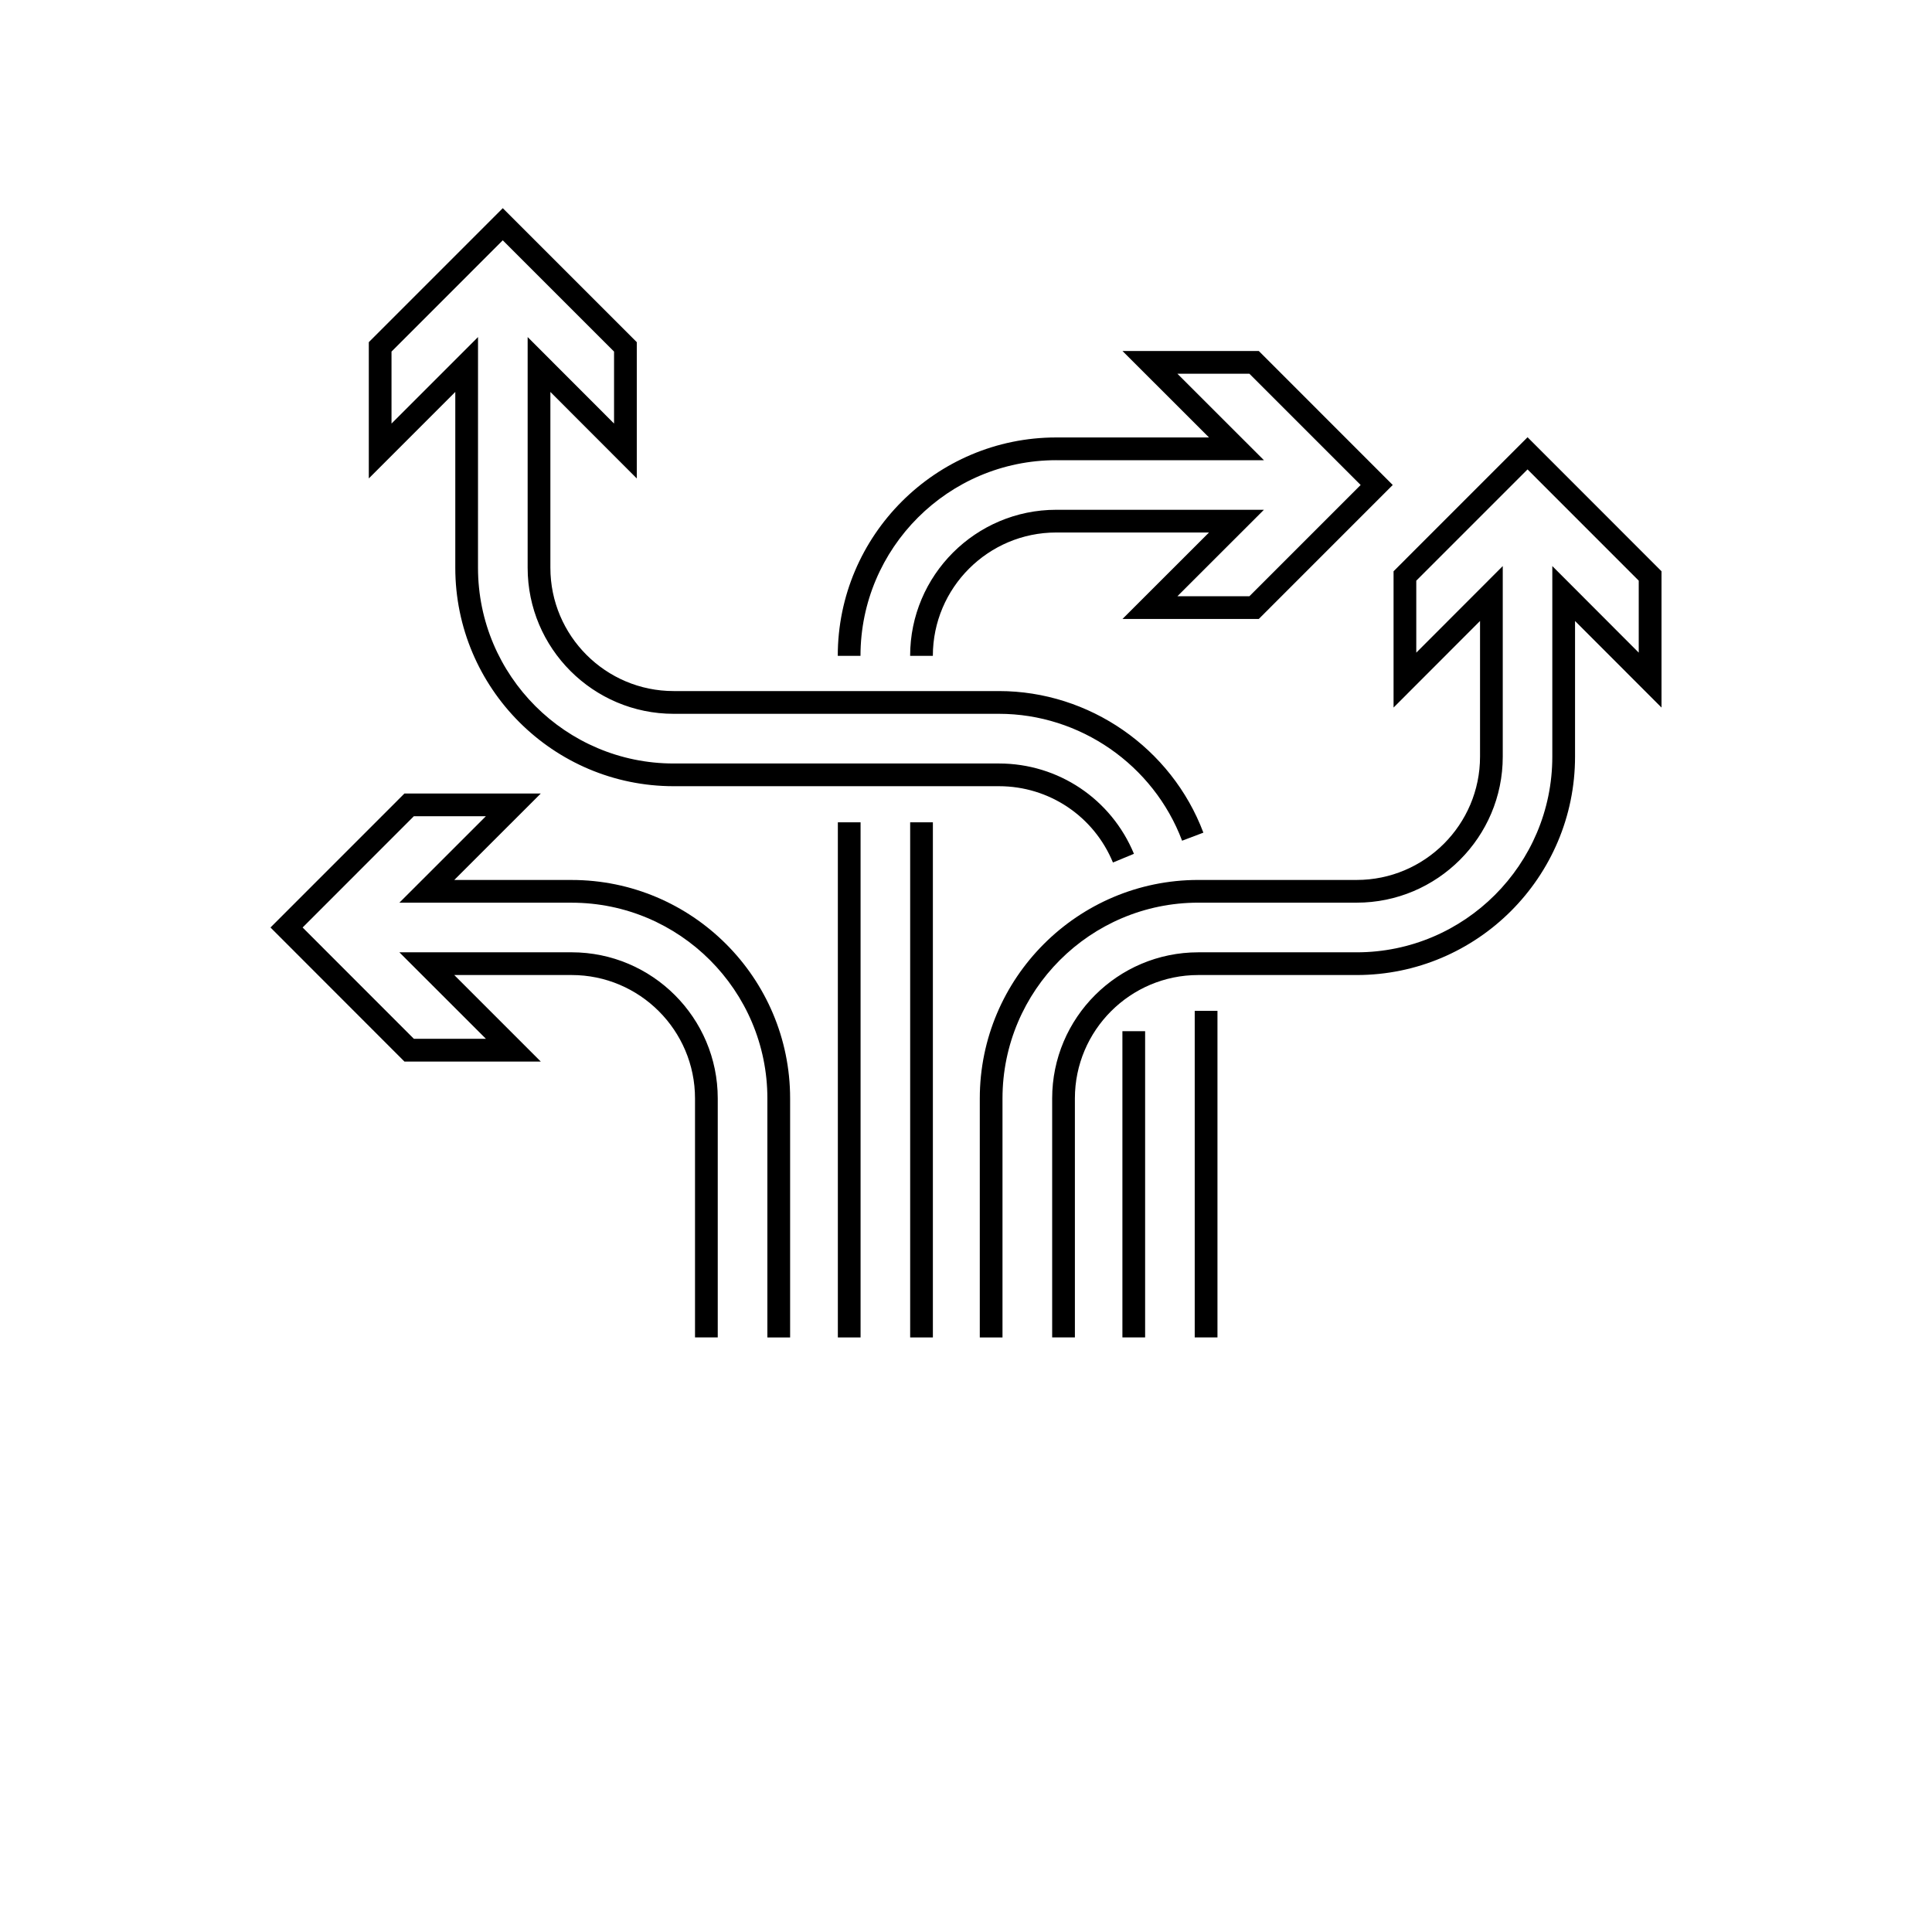
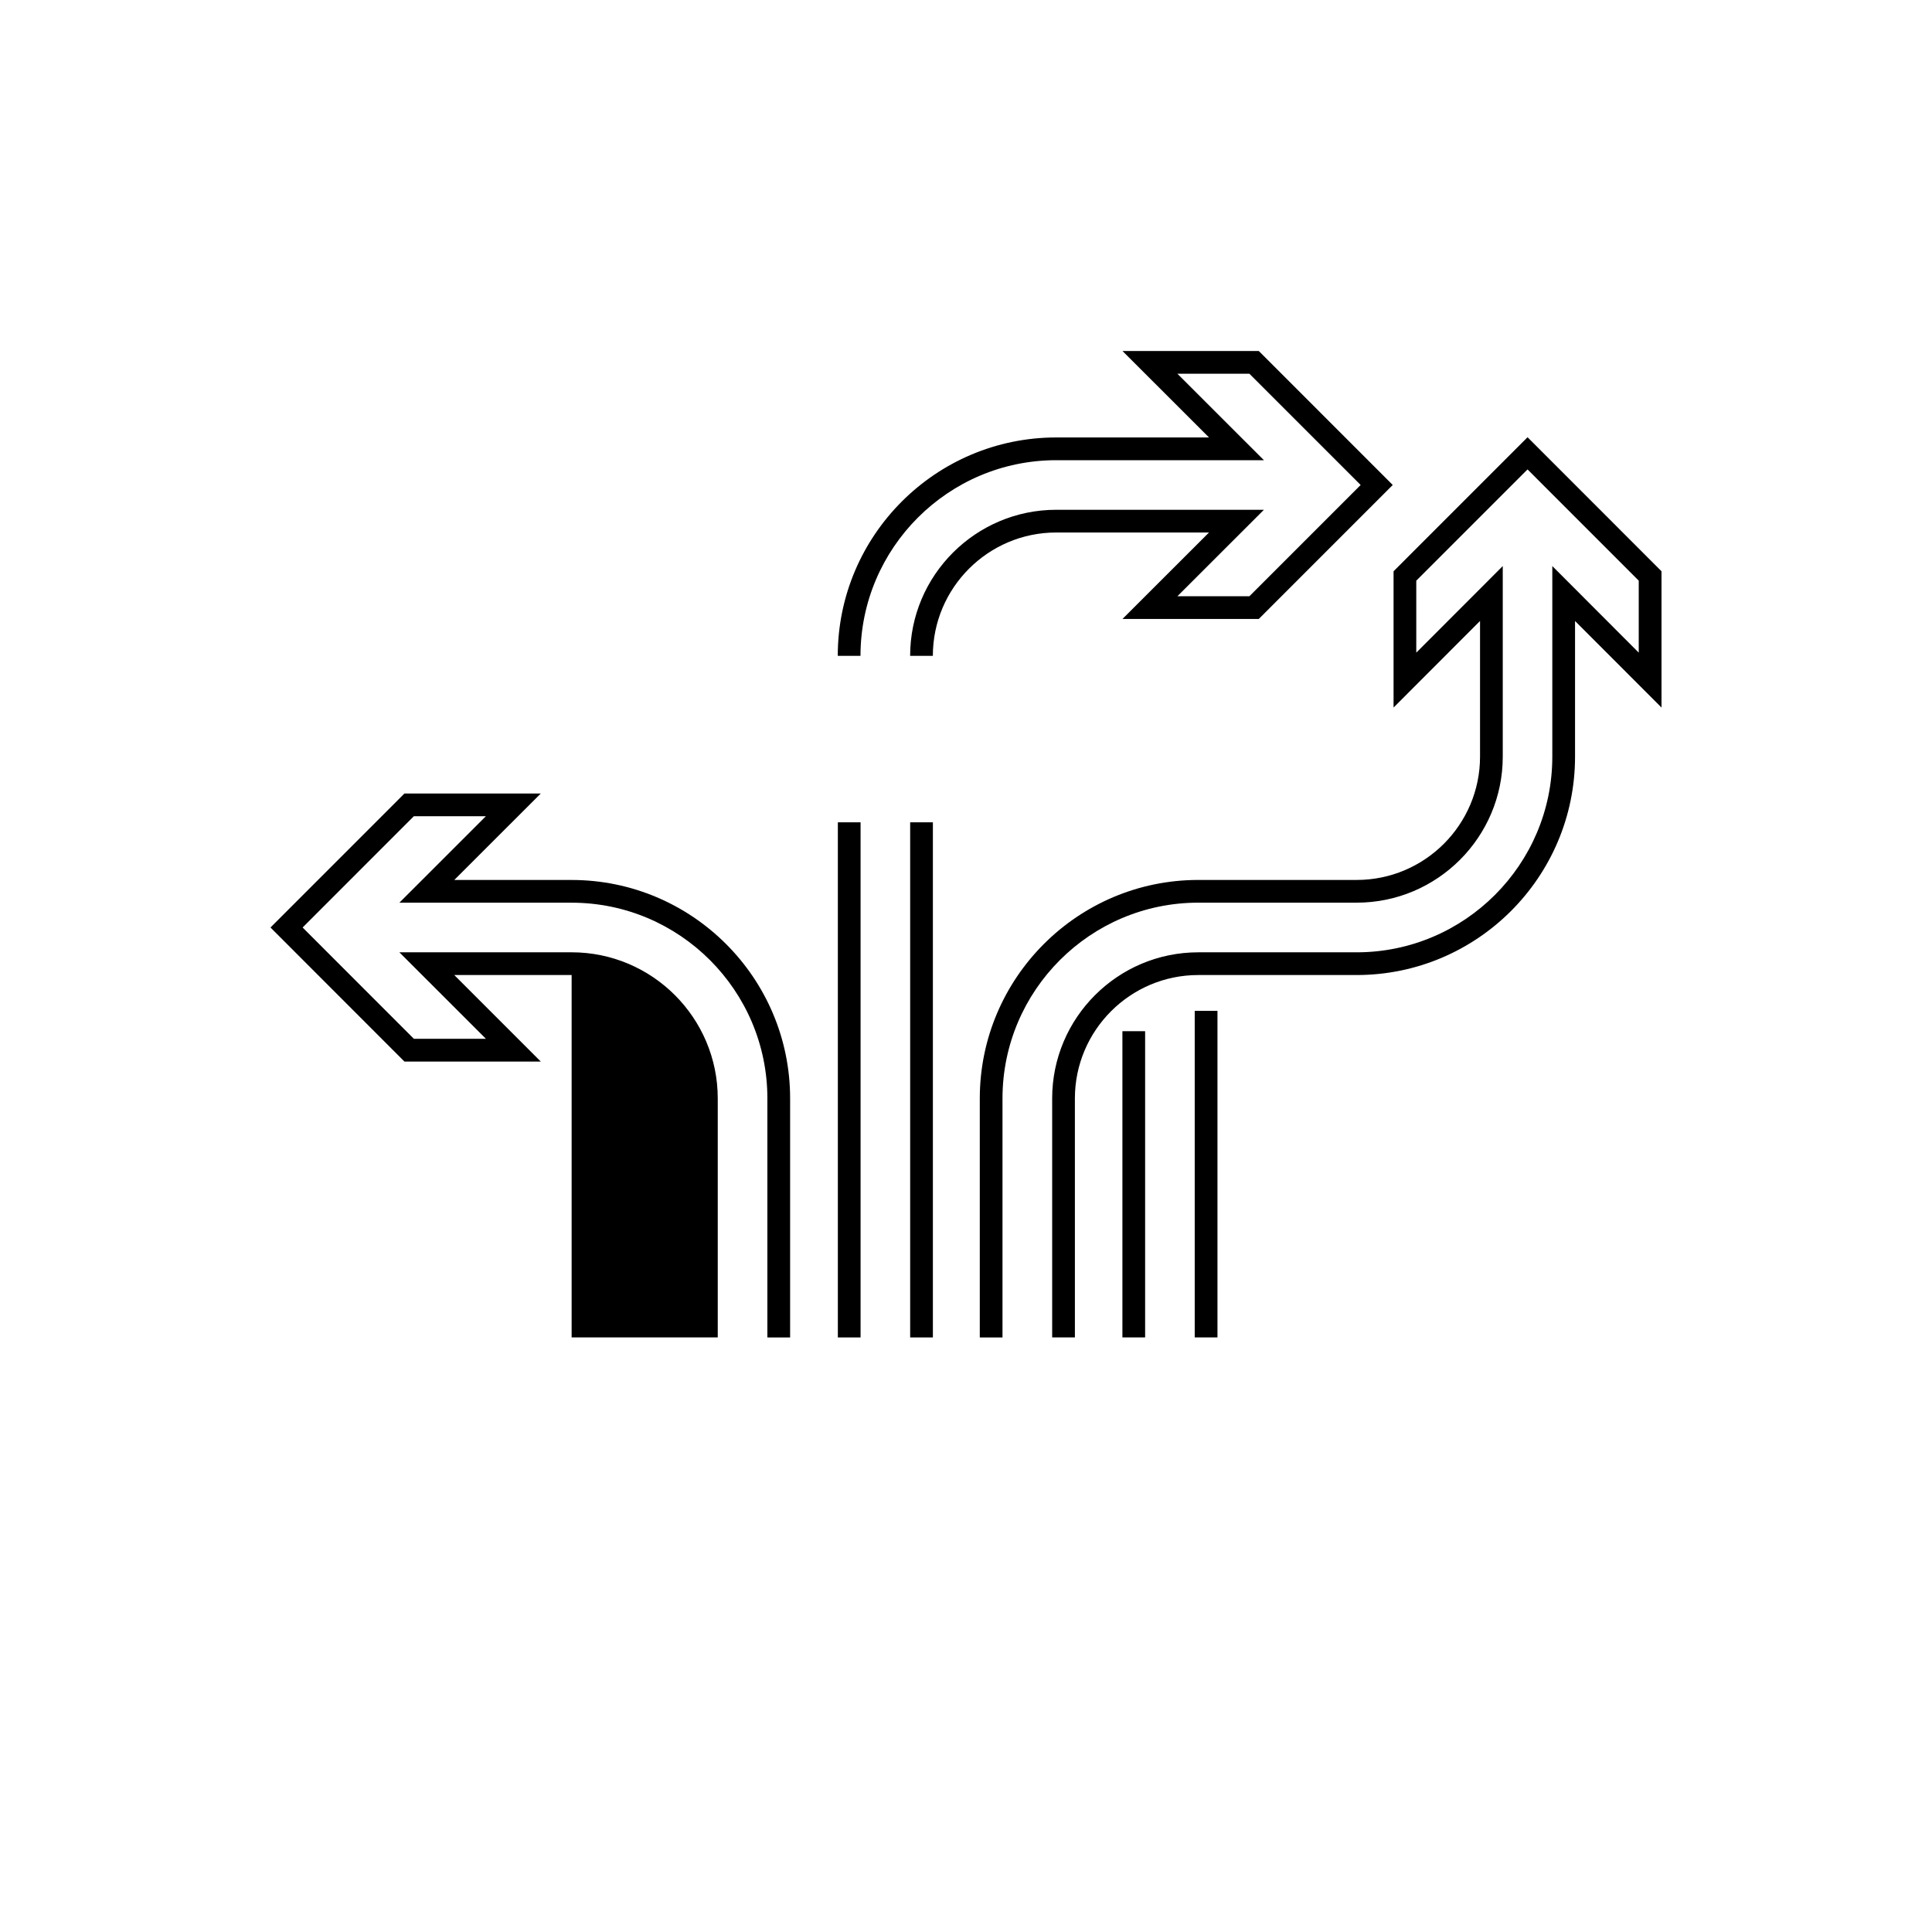
<svg xmlns="http://www.w3.org/2000/svg" width="700" height="700" viewBox="0 0 700 700" fill="none">
-   <path d="M207.11 318.83H164.59L195.938 287.498H146.54L98.001 336.049L146.536 384.619H195.934L164.586 353.271H207.113C231.765 353.271 251.816 373.33 251.816 397.982V484.576H260.054V397.978C260.054 368.775 236.304 345.037 207.113 345.037H144.699L176.054 376.373H149.949L109.644 336.049L149.949 295.729H176.051L144.696 327.065H207.106C246.215 327.065 278.036 358.885 278.036 397.983V484.581H286.275V397.979C286.278 354.327 250.763 318.831 207.111 318.831L207.11 318.83Z" fill="black" />
+   <path d="M207.11 318.83H164.59L195.938 287.498H146.54L98.001 336.049L146.536 384.619H195.934L164.586 353.271H207.113V484.576H260.054V397.978C260.054 368.775 236.304 345.037 207.113 345.037H144.699L176.054 376.373H149.949L109.644 336.049L149.949 295.729H176.051L144.696 327.065H207.106C246.215 327.065 278.036 358.885 278.036 397.983V484.581H286.275V397.979C286.278 354.327 250.763 318.831 207.111 318.831L207.11 318.83Z" fill="black" />
  <path d="M329.77 297.94H338V484.58H329.77V297.94Z" fill="black" />
  <path d="M303.57 297.94H311.801V484.58H303.57V297.94Z" fill="black" />
  <path d="M382.7 166.74H457.946L426.591 135.408H452.681L492.99 175.72L452.681 216.032H426.591L457.946 184.7L382.7 184.704C353.509 184.704 329.759 208.438 329.759 237.618H337.989C337.989 212.985 358.044 192.934 382.692 192.934H438.047L406.692 224.266H456.079L504.618 175.719L456.079 127.168H406.692L438.047 158.5H382.692C339.051 158.5 303.54 194 303.54 237.621H311.771C311.782 198.543 343.595 166.738 382.701 166.738L382.7 166.74Z" fill="black" />
-   <path d="M164.96 205.71C164.96 249.351 200.452 284.855 244.081 284.855H361.961C380.09 284.855 396.305 295.707 403.242 312.503L410.851 309.351C402.609 289.472 383.429 276.628 361.956 276.628H244.076C204.994 276.628 173.189 244.816 173.189 205.714L173.197 122.124L141.853 153.468V127.382L182.158 87.07L222.482 127.382V153.456L191.177 122.12V205.718C191.177 234.894 214.911 258.628 244.079 258.628H361.959C391.268 258.628 417.932 277.101 428.295 304.605L436.006 301.687C424.444 271.003 394.682 250.386 361.959 250.386H244.079C219.45 250.386 199.415 230.343 199.415 205.71V142.007L230.72 173.351V123.972L182.161 75.425L133.626 123.972V173.347L164.962 142.003L164.96 205.71Z" fill="black" />
  <path d="M432.87 366.25H441.112V484.57H432.87V366.25Z" fill="black" />
  <path d="M406.67 373.62H414.9V484.57H406.67V373.62Z" fill="black" />
  <path d="M553.46 158.42L504.913 206.979V256.358L536.245 224.987V274.151C536.245 298.78 516.202 318.823 491.55 318.823H434.152C390.5 318.823 354.996 354.339 354.996 397.991V484.585H363.223V397.983C363.223 358.878 395.047 327.053 434.153 327.053H491.551C520.731 327.053 544.477 303.326 544.477 274.155V205.096L513.145 236.467V210.389L553.454 170.077L593.747 210.389V236.463L562.431 205.096V274.155C562.431 313.237 530.619 345.042 491.536 345.042H434.149C404.969 345.042 381.219 368.78 381.219 397.983V484.577H389.457L389.453 397.983C389.453 373.331 409.508 353.272 434.148 353.272H491.546C535.175 353.272 570.667 317.78 570.667 274.155V224.999L601.995 256.358V206.979L553.46 158.42Z" fill="black" />
</svg>